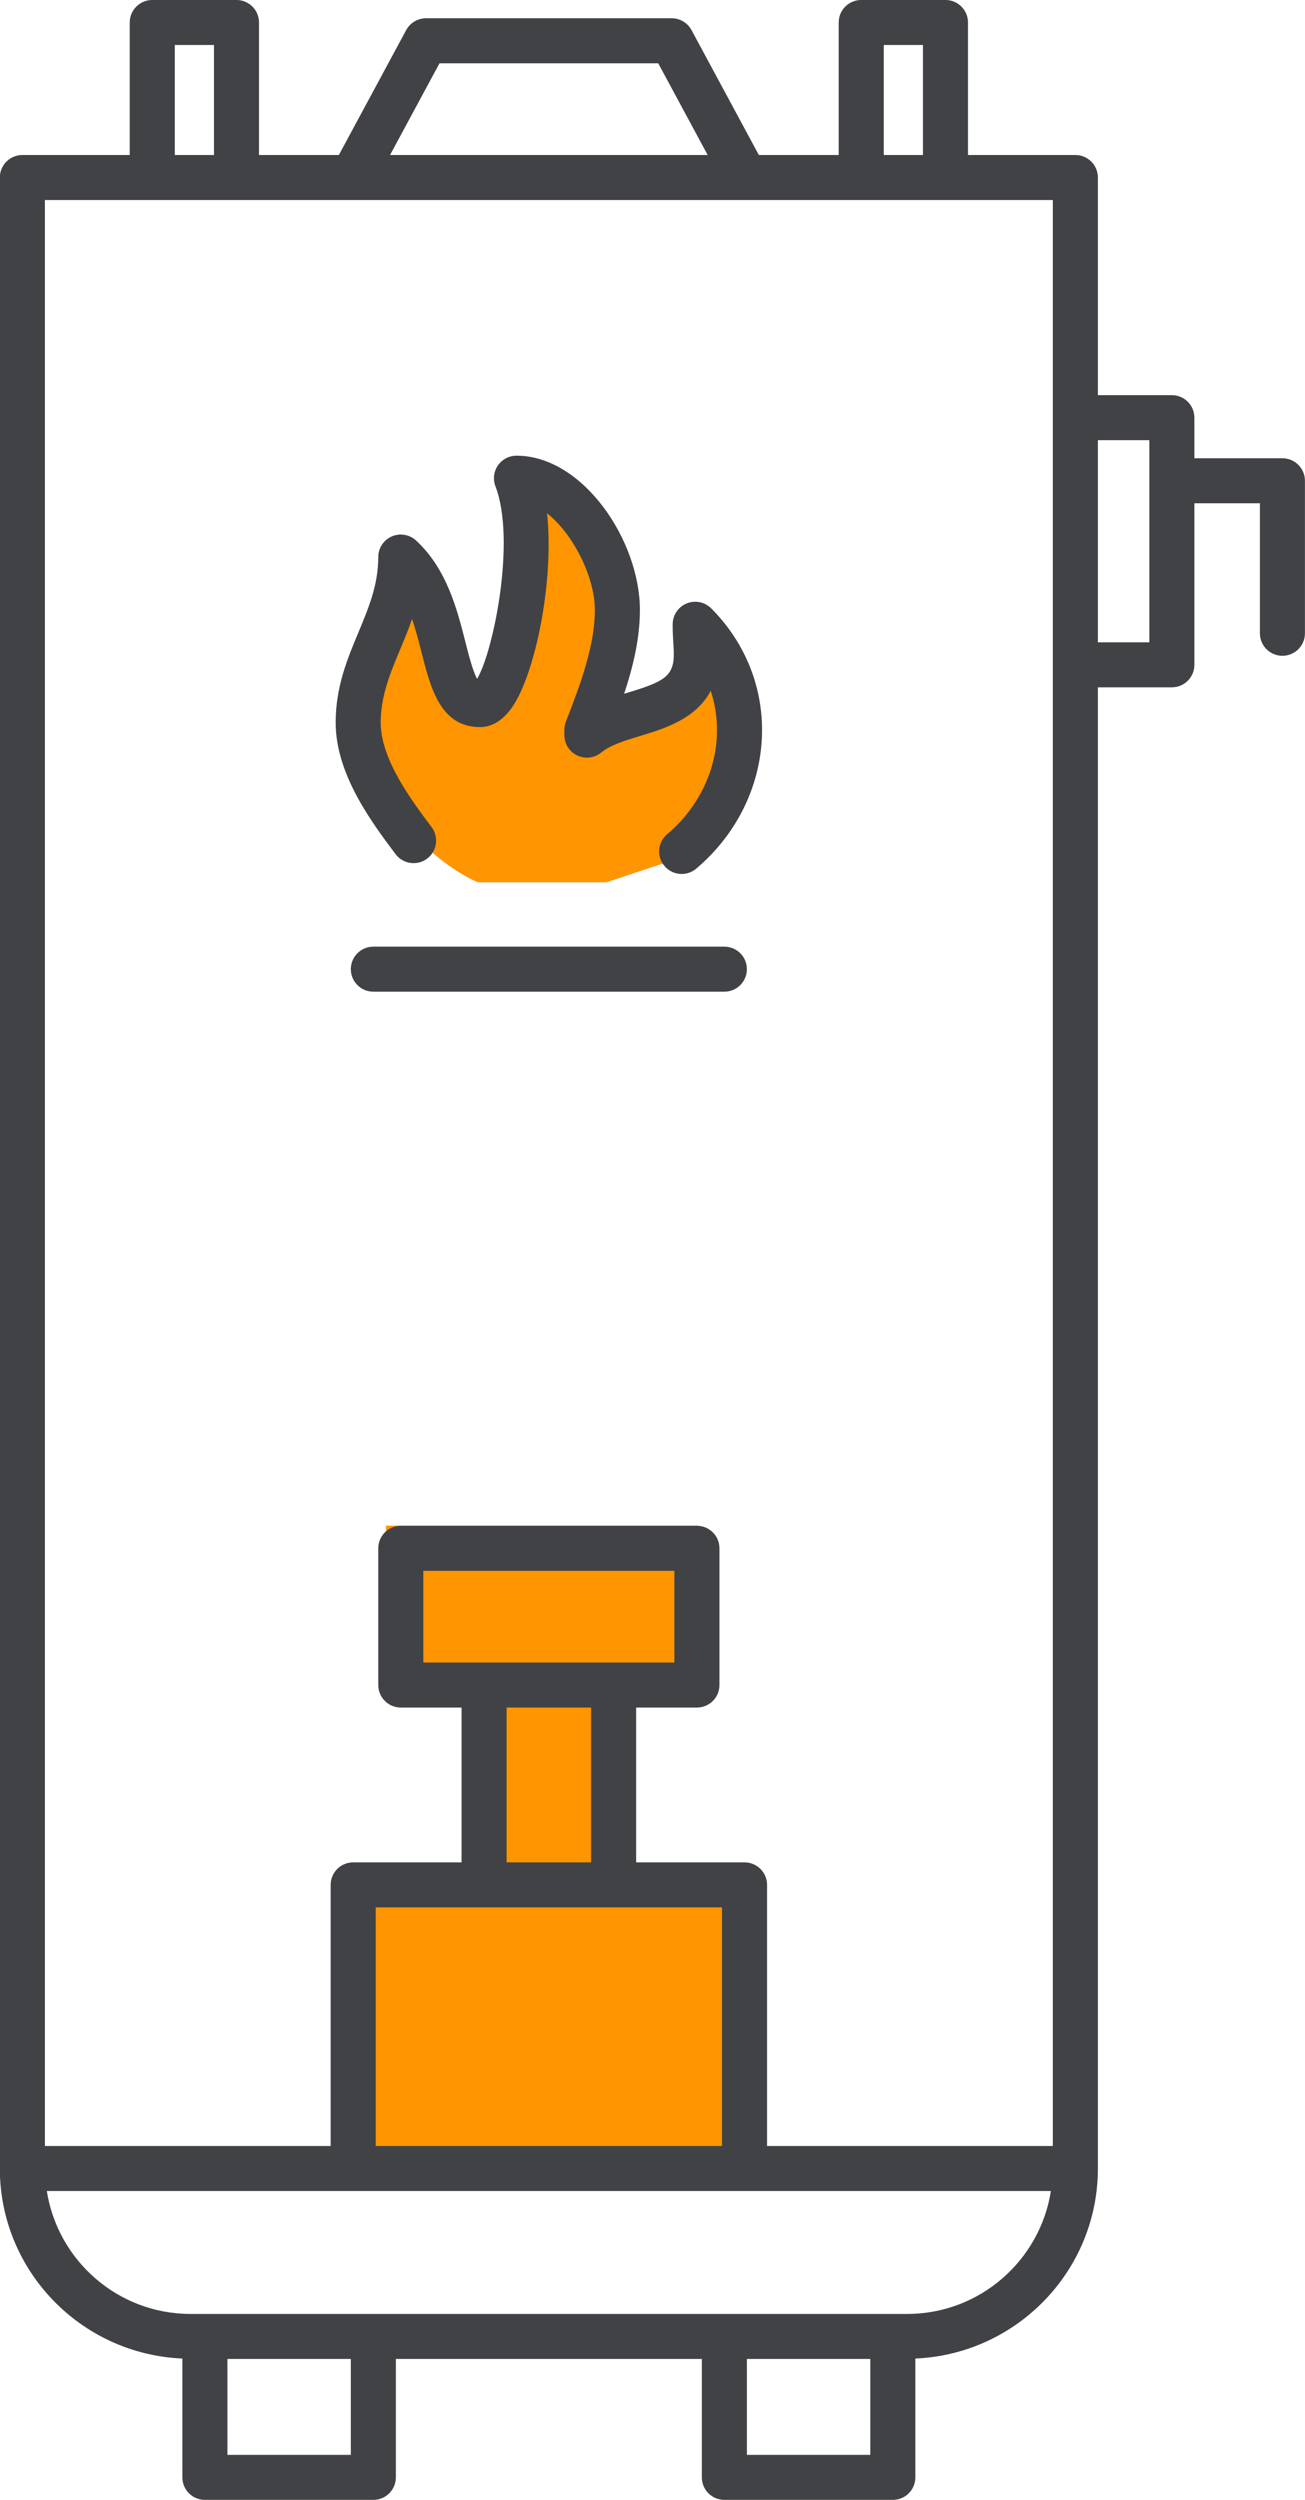
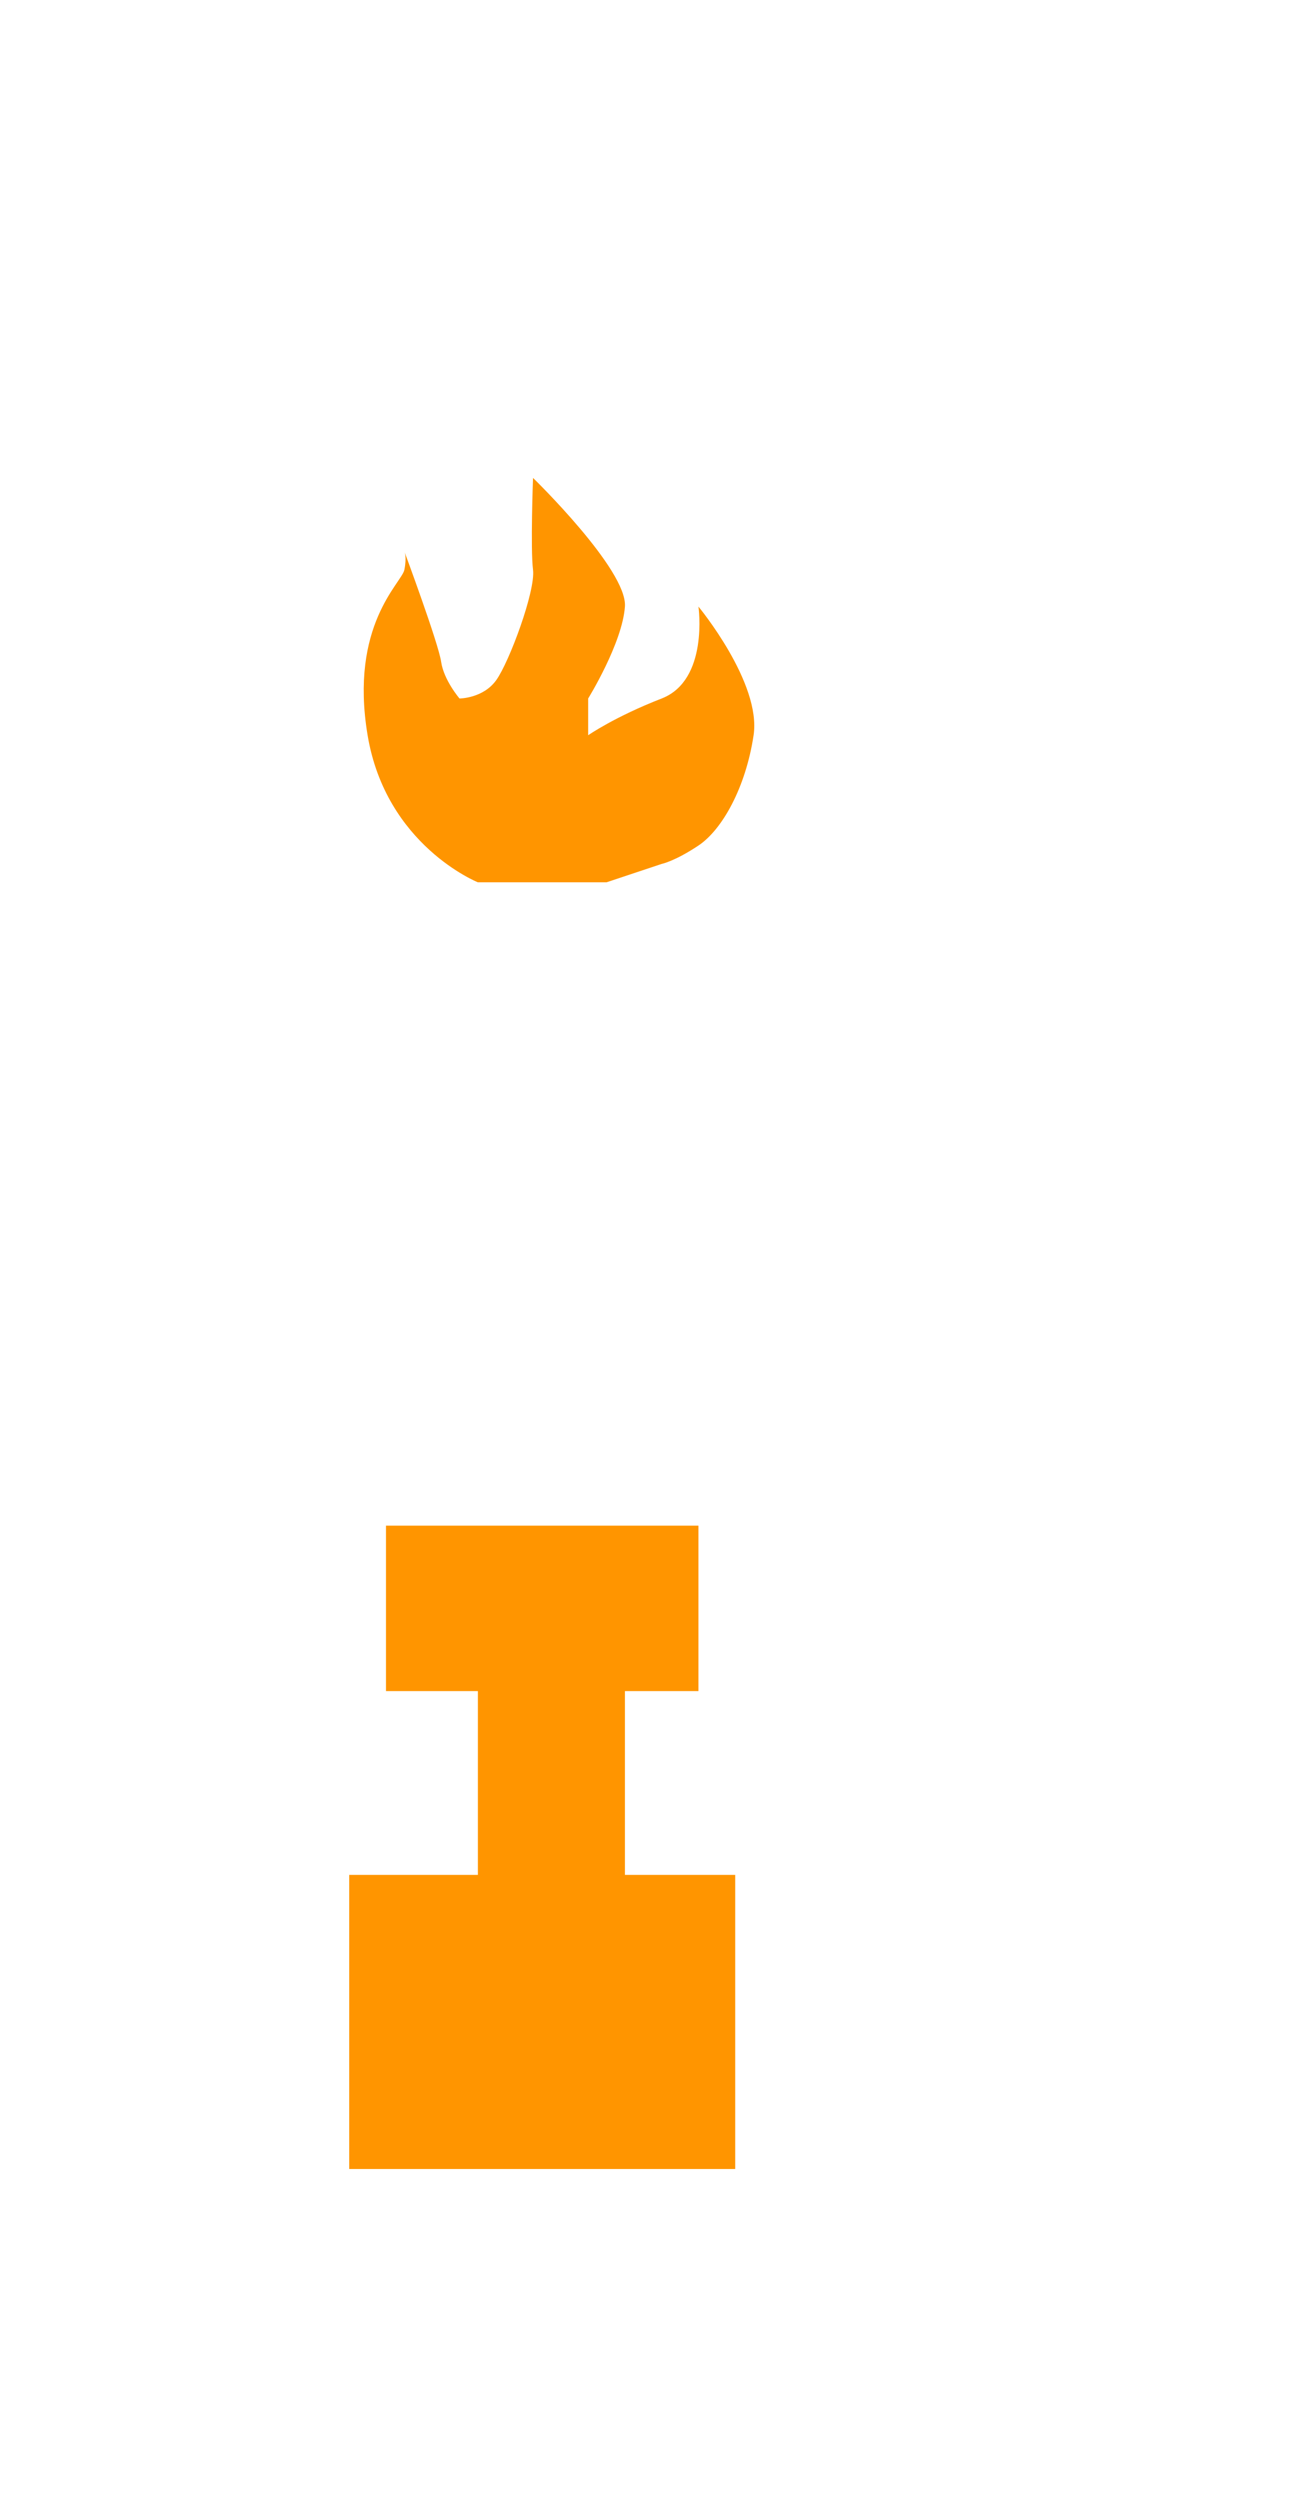
<svg xmlns="http://www.w3.org/2000/svg" preserveAspectRatio="xMidYMid" width="71" height="136" viewBox="0 0 71 136">
  <defs>
    <style>
      .cls-1 {
        fill: #ff9500;
      }

      .cls-1, .cls-2 {
        fill-rule: evenodd;
      }

      .cls-2 {
        fill: #414246;
      }
    </style>
  </defs>
  <g>
    <path d="M41.000,40.000 C40.571,42.857 39.286,45.143 38.000,46.000 C36.714,46.857 36.000,47.000 36.000,47.000 L33.000,48.000 L26.000,48.000 C26.000,48.000 21.000,46.000 20.000,40.000 C19.000,34.000 21.857,31.714 22.000,31.000 C22.143,30.286 22.000,30.000 22.000,30.000 C22.000,30.000 23.857,35.000 24.000,36.000 C24.143,37.000 25.000,38.000 25.000,38.000 C25.000,38.000 26.286,38.000 27.000,37.000 C27.714,36.000 29.143,32.143 29.000,31.000 C28.857,29.857 29.000,26.000 29.000,26.000 C29.000,26.000 34.143,31.000 34.000,33.000 C33.857,35.000 32.000,38.000 32.000,38.000 L32.000,40.000 C32.000,40.000 33.429,39.000 36.000,38.000 C38.571,37.000 38.000,33.000 38.000,33.000 C38.000,33.000 41.429,37.143 41.000,40.000 ZM26.000,92.000 L21.000,92.000 L21.000,83.000 L38.000,83.000 L38.000,92.000 L34.000,92.000 L34.000,102.000 L40.000,102.000 L40.000,118.000 L19.000,118.000 L19.000,102.000 L26.000,102.000 L26.000,92.000 Z" class="cls-1" />
-     <path d="M69.772,35.677 C69.095,35.677 68.546,35.129 68.546,34.452 L68.546,27.380 L64.982,27.380 L64.982,36.169 C64.982,36.845 64.433,37.393 63.757,37.393 L59.732,37.393 L59.732,117.973 C59.732,123.537 55.315,128.077 49.801,128.312 L49.801,134.777 C49.801,135.453 49.253,136.001 48.576,136.001 L39.410,136.001 C38.733,136.001 38.184,135.453 38.184,134.777 L38.184,128.334 L21.538,128.334 L21.538,134.777 C21.538,135.453 20.989,136.001 20.312,136.001 L11.147,136.001 C10.470,136.001 9.922,135.453 9.922,134.777 L9.922,128.312 C4.408,128.078 -0.009,123.537 -0.009,117.973 L-0.009,9.657 C-0.009,8.981 0.540,8.433 1.217,8.433 L7.058,8.433 L7.058,1.224 C7.058,0.548 7.607,-0.001 8.284,-0.001 L12.867,-0.001 C13.544,-0.001 14.092,0.548 14.092,1.224 L14.092,8.433 L18.436,8.433 L22.098,1.638 C22.313,1.242 22.727,0.994 23.178,0.994 L36.544,0.994 C36.995,0.994 37.410,1.242 37.623,1.638 L41.286,8.433 L45.630,8.433 L45.630,1.224 C45.630,0.548 46.179,-0.001 46.856,-0.001 L51.439,-0.001 C52.116,-0.001 52.665,0.548 52.665,1.224 L52.665,8.433 L58.506,8.433 C59.183,8.433 59.732,8.981 59.732,9.657 L59.732,21.498 L63.757,21.498 C64.433,21.498 64.982,22.046 64.982,22.722 L64.982,24.931 L69.772,24.931 C70.449,24.931 70.997,25.480 70.997,26.156 L70.997,34.452 C70.997,35.129 70.449,35.677 69.772,35.677 ZM40.636,133.552 L47.350,133.552 L47.350,128.334 L40.636,128.334 L40.636,133.552 ZM12.373,133.552 L19.087,133.552 L19.087,128.334 L12.373,128.334 L12.373,133.552 ZM10.364,125.885 L11.147,125.885 L20.312,125.885 L39.410,125.885 L48.576,125.885 L49.358,125.885 C53.308,125.885 56.583,122.980 57.175,119.198 L40.507,119.198 L19.216,119.198 L2.548,119.198 C3.140,122.980 6.415,125.885 10.364,125.885 ZM33.385,90.447 L36.691,90.447 L36.691,85.457 L23.032,85.457 L23.032,90.447 L26.337,90.447 L33.385,90.447 ZM27.563,92.896 L27.563,101.318 L32.159,101.318 L32.159,92.896 L27.563,92.896 ZM26.337,103.767 L20.441,103.767 L20.441,116.749 L39.282,116.749 L39.282,103.767 L33.385,103.767 L26.337,103.767 ZM11.641,2.448 L9.510,2.448 L9.510,8.433 L11.641,8.433 L11.641,2.448 ZM35.812,3.444 L23.911,3.444 L21.221,8.433 L38.501,8.433 L35.812,3.444 ZM50.214,2.448 L48.081,2.448 L48.081,8.433 L50.214,8.433 L50.214,2.448 ZM57.280,36.169 L57.280,22.722 L57.280,10.882 L51.439,10.882 L46.856,10.882 L40.554,10.882 L19.169,10.882 L12.867,10.882 L8.284,10.882 L2.443,10.882 L2.443,116.749 L17.990,116.749 L17.990,102.543 C17.990,101.867 18.539,101.318 19.216,101.318 L25.112,101.318 L25.112,92.896 L21.806,92.896 C21.129,92.896 20.580,92.348 20.580,91.671 L20.580,84.232 C20.580,83.556 21.129,83.008 21.806,83.008 L37.917,83.008 C38.594,83.008 39.143,83.556 39.143,84.232 L39.143,91.671 C39.143,92.348 38.594,92.896 37.917,92.896 L34.611,92.896 L34.611,101.318 L40.507,101.318 C41.184,101.318 41.733,101.867 41.733,102.543 L41.733,116.749 L57.280,116.749 L57.280,36.169 ZM62.531,23.947 L59.732,23.947 L59.732,34.944 L62.531,34.944 L62.531,23.947 ZM37.879,47.257 C37.648,47.452 37.367,47.547 37.087,47.547 C36.739,47.547 36.393,47.400 36.151,47.113 C35.714,46.597 35.778,45.824 36.295,45.387 C38.018,43.930 39.008,41.862 39.010,39.714 C39.010,38.981 38.893,38.263 38.667,37.581 C37.860,39.120 36.120,39.647 34.858,40.029 C34.013,40.285 33.215,40.527 32.708,40.942 C32.341,41.242 31.835,41.304 31.406,41.101 C30.978,40.899 30.705,40.468 30.705,39.994 L30.705,39.700 C30.705,39.548 30.734,39.397 30.789,39.255 C31.619,37.135 32.364,35.076 32.364,33.184 C32.364,31.396 31.195,29.061 29.764,27.923 C30.157,31.666 29.113,36.660 27.872,38.464 C27.252,39.367 26.572,39.557 26.113,39.557 C23.965,39.557 23.422,37.417 22.943,35.530 C22.790,34.925 22.629,34.289 22.419,33.675 C22.217,34.262 21.986,34.814 21.767,35.339 C21.225,36.637 20.713,37.863 20.713,39.310 C20.713,41.308 22.380,43.529 23.482,44.999 C23.888,45.540 23.779,46.308 23.237,46.714 C22.696,47.118 21.926,47.010 21.520,46.468 C20.223,44.738 18.262,42.124 18.262,39.310 C18.262,37.374 18.893,35.860 19.503,34.396 C20.057,33.070 20.580,31.818 20.580,30.304 C20.580,29.817 20.869,29.377 21.316,29.182 C21.761,28.989 22.283,29.076 22.640,29.407 C24.314,30.960 24.872,33.160 25.321,34.928 C25.478,35.549 25.723,36.515 25.958,36.932 C26.862,35.404 28.075,29.362 26.955,26.455 C26.810,26.079 26.860,25.655 27.089,25.322 C27.318,24.990 27.696,24.791 28.100,24.791 C31.717,24.791 34.815,29.406 34.815,33.184 C34.815,34.706 34.461,36.219 33.957,37.743 C34.020,37.724 34.084,37.705 34.147,37.685 C36.045,37.110 36.659,36.822 36.659,35.605 C36.659,35.384 36.645,35.160 36.631,34.936 C36.614,34.660 36.598,34.383 36.598,34.109 L36.598,33.961 C36.598,33.466 36.897,33.019 37.355,32.830 C37.810,32.641 38.340,32.744 38.692,33.095 C40.477,34.880 41.461,37.231 41.461,39.715 C41.460,42.585 40.154,45.334 37.879,47.257 ZM20.312,51.501 L39.410,51.501 C40.087,51.501 40.636,52.050 40.636,52.726 C40.636,53.402 40.087,53.951 39.410,53.951 L20.312,53.951 C19.635,53.951 19.087,53.402 19.087,52.726 C19.087,52.050 19.635,51.501 20.312,51.501 Z" class="cls-2" />
  </g>
</svg>